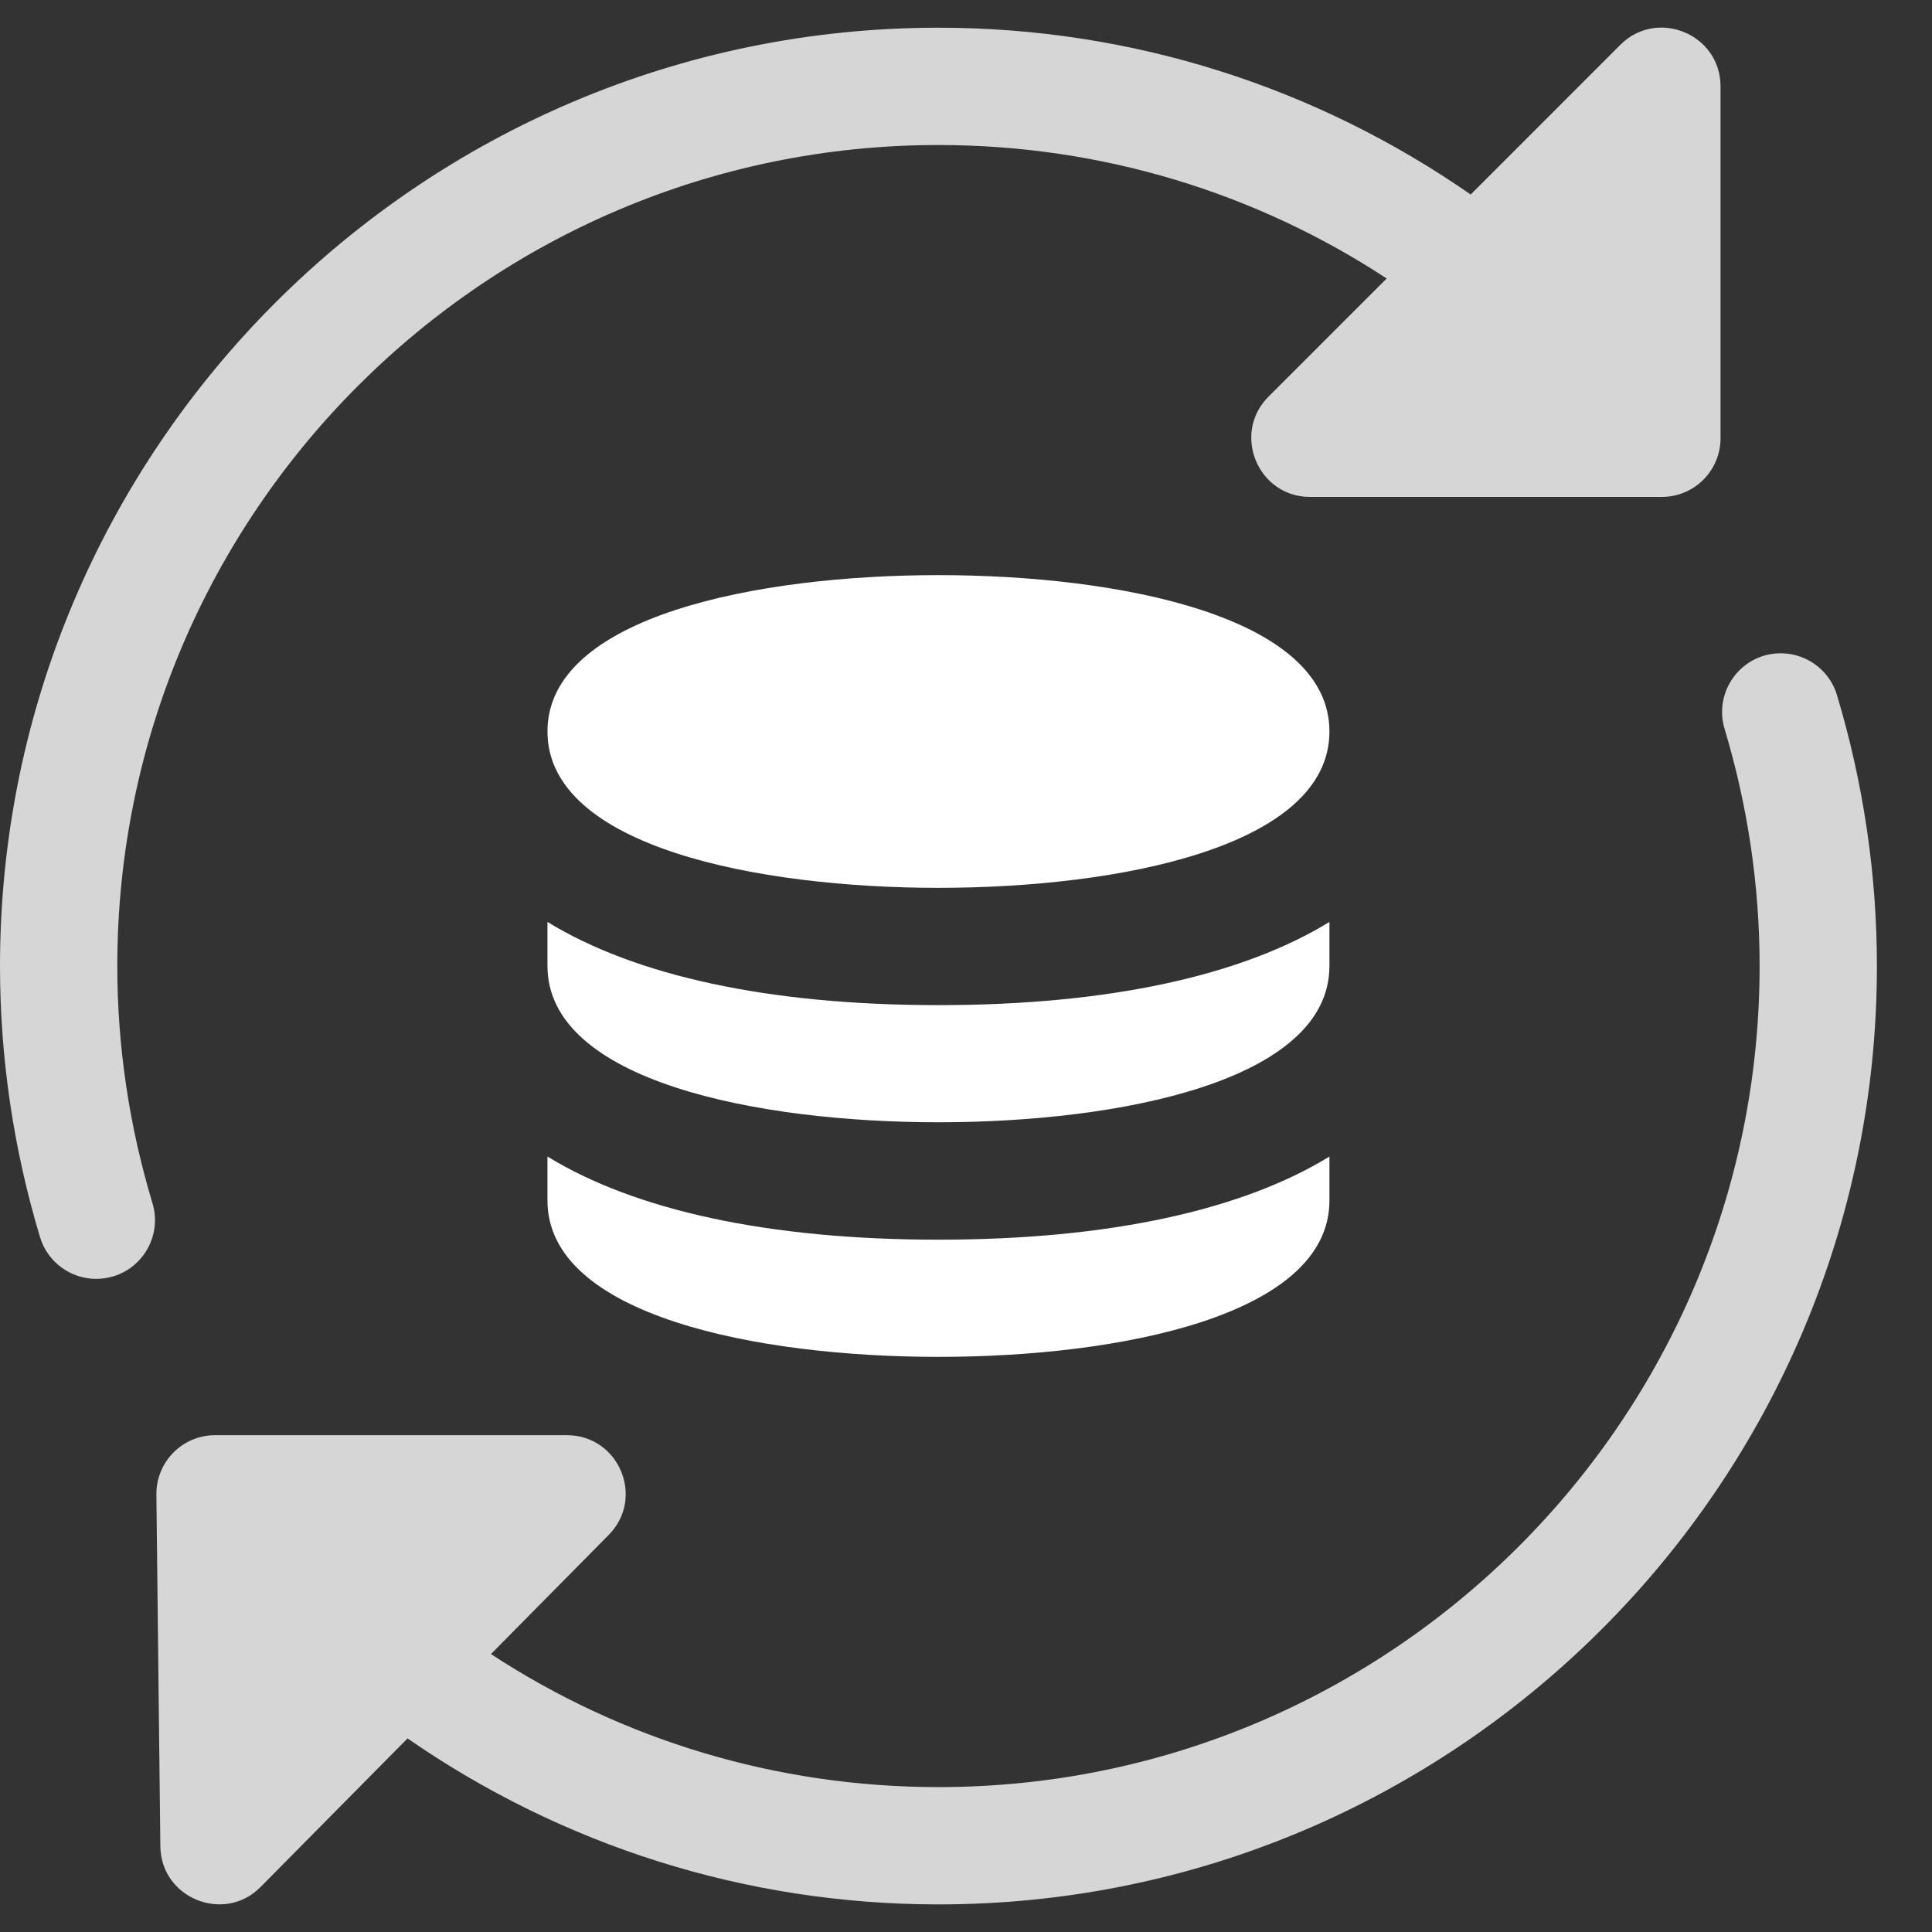
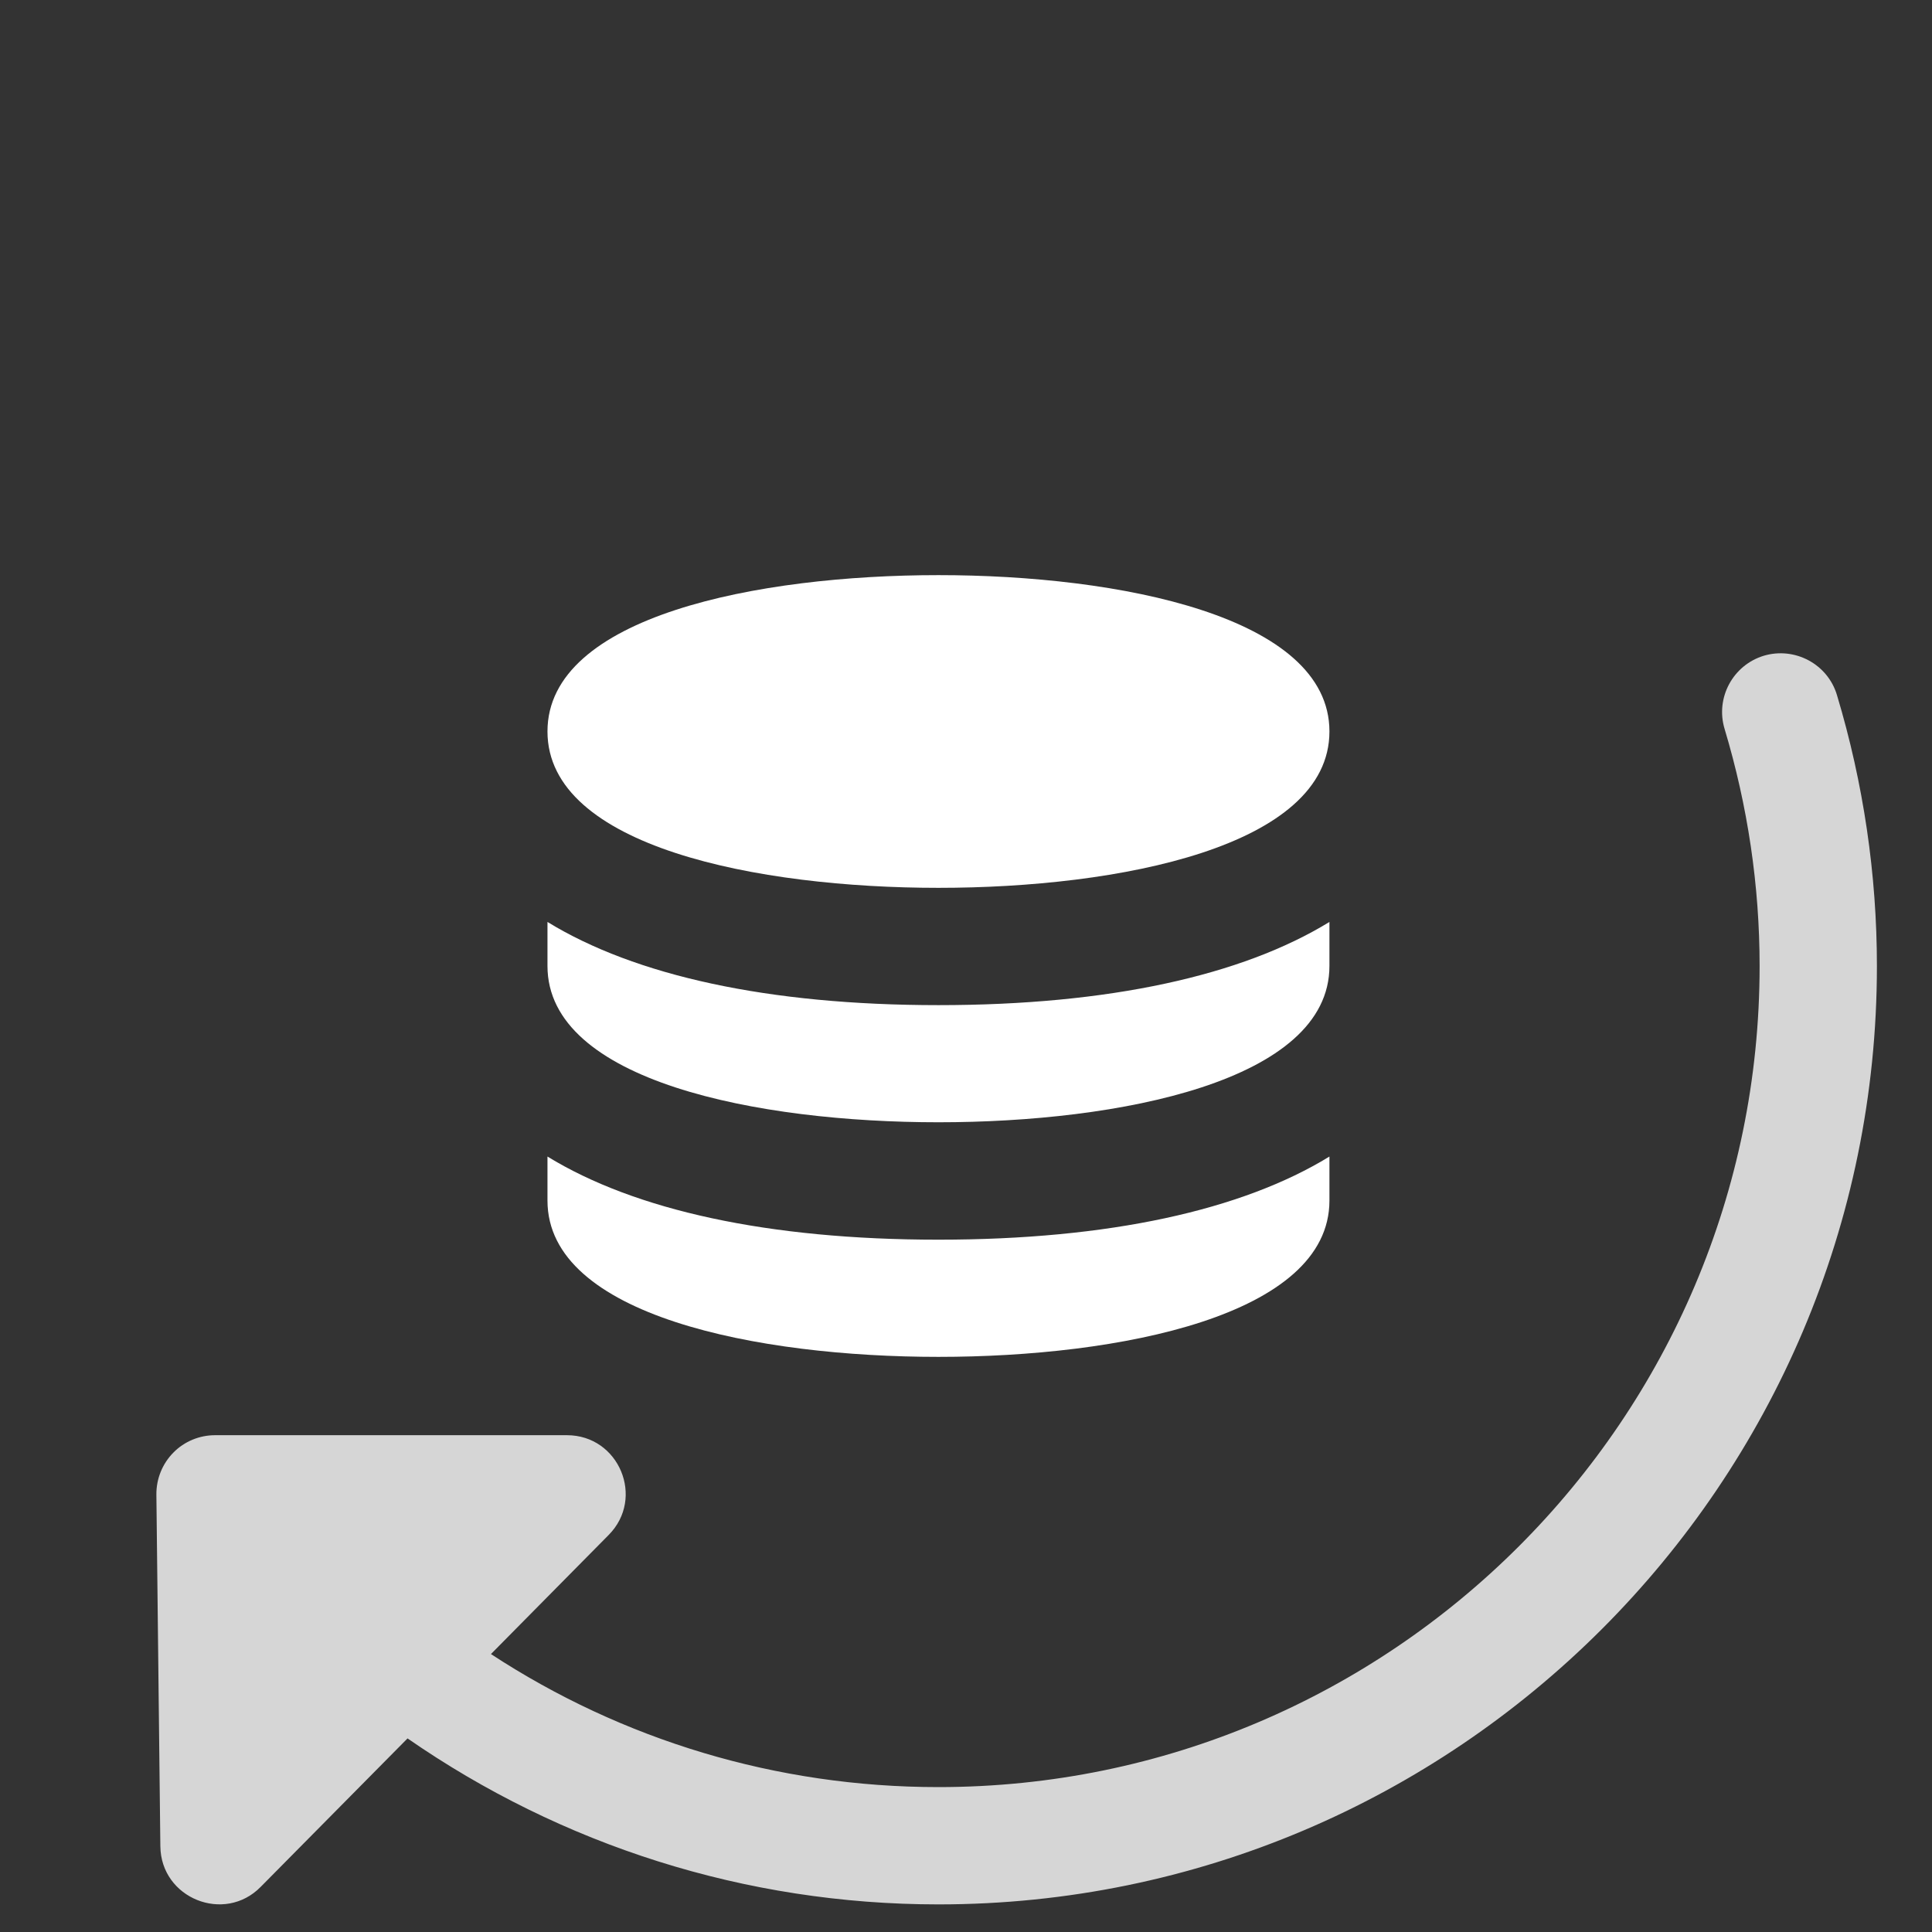
<svg xmlns="http://www.w3.org/2000/svg" width="35" height="35" viewBox="0 0 35 35" fill="none">
  <rect x="0" y="0" width="35" height="35" fill="#333333" stroke="none" />
-   <path d="M29.354 0.812L26.643 3.524C23.852 1.584 20.52 0.502 17.001 0.502C7.627 0.502 0 8.128 0 17.501C0 19.161 0.244 20.814 0.725 22.412C0.863 22.871 1.286 23.168 1.743 23.168C1.845 23.168 1.947 23.153 2.051 23.123C2.612 22.953 2.931 22.361 2.763 21.8C2.34 20.399 2.125 18.952 2.125 17.501C2.125 9.299 8.798 2.627 17.001 2.627C19.947 2.627 22.747 3.488 25.121 5.045L22.979 7.187C22.312 7.854 22.788 9.002 23.731 9.002H30.107C30.693 9.002 31.169 8.526 31.169 7.939V1.565C31.169 0.617 30.02 0.145 29.354 0.812Z" fill="white" fill-opacity="0.8" />
  <path d="M33.278 12.591C33.11 12.03 32.515 11.713 31.954 11.879C31.393 12.049 31.074 12.642 31.242 13.203C31.663 14.603 31.877 16.048 31.877 17.501C31.877 25.703 25.204 32.375 17.001 32.375C14.06 32.375 11.268 31.519 8.894 29.965L11.025 27.809C11.691 27.139 11.214 26 10.271 26H3.896C3.613 26 3.339 26.113 3.141 26.315C2.941 26.517 2.831 26.791 2.833 27.074L2.905 33.448C2.916 34.392 4.066 34.851 4.722 34.183L7.383 31.493C10.169 33.423 13.493 34.5 17.001 34.5C26.375 34.5 34.002 26.874 34.002 17.501C34.002 15.841 33.758 14.188 33.278 12.591Z" fill="white" fill-opacity="0.8" />
  <path d="M17.001 16.084C13.733 16.084 9.918 15.342 9.918 13.251C9.918 11.161 13.735 10.419 17.001 10.419C20.267 10.419 24.084 11.161 24.084 13.251C24.084 15.342 20.27 16.084 17.001 16.084Z" fill="white" />
  <path d="M17.001 18.209C13.913 18.209 11.501 17.673 9.918 16.702V17.499C9.918 19.59 13.735 20.331 17.001 20.331C20.267 20.331 24.084 19.59 24.084 17.499V16.702C22.501 17.673 20.089 18.209 17.001 18.209Z" fill="white" />
  <path d="M17.001 22.458C13.913 22.458 11.501 21.923 9.918 20.952V21.749C9.918 23.84 13.735 24.581 17.001 24.581C20.267 24.581 24.084 23.84 24.084 21.749V20.952C22.501 21.923 20.089 22.458 17.001 22.458Z" fill="white" />
</svg>